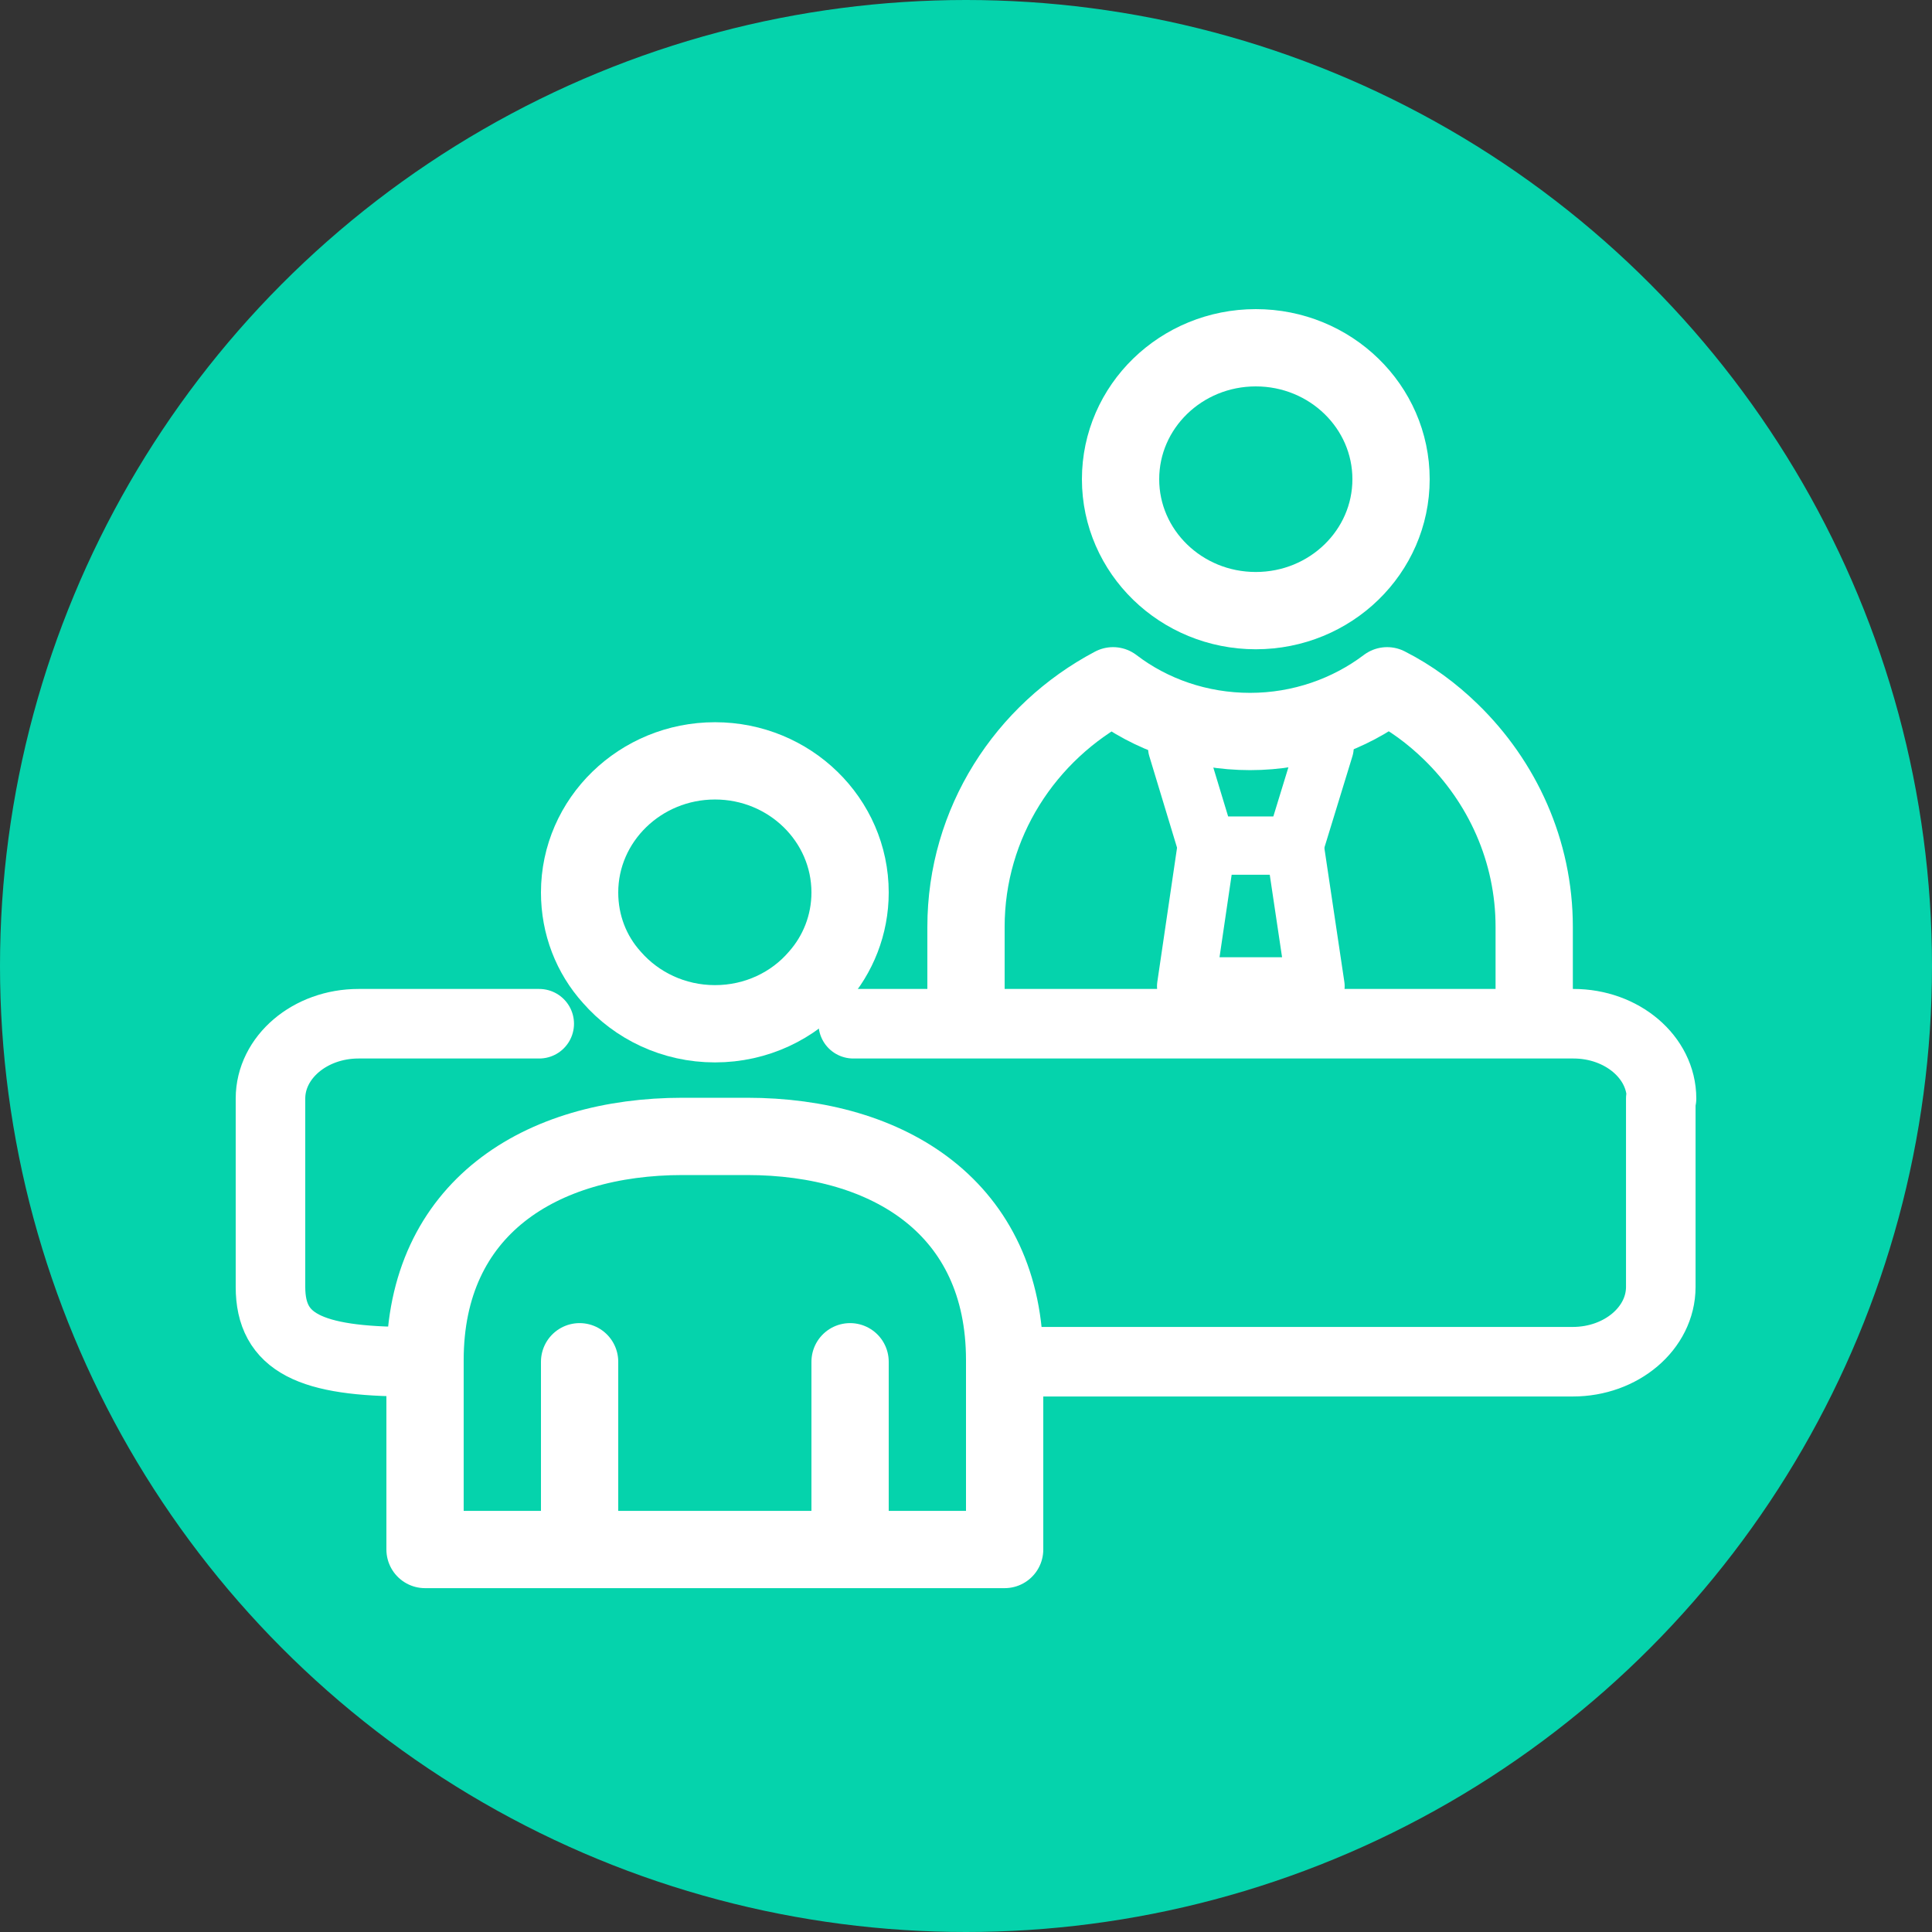
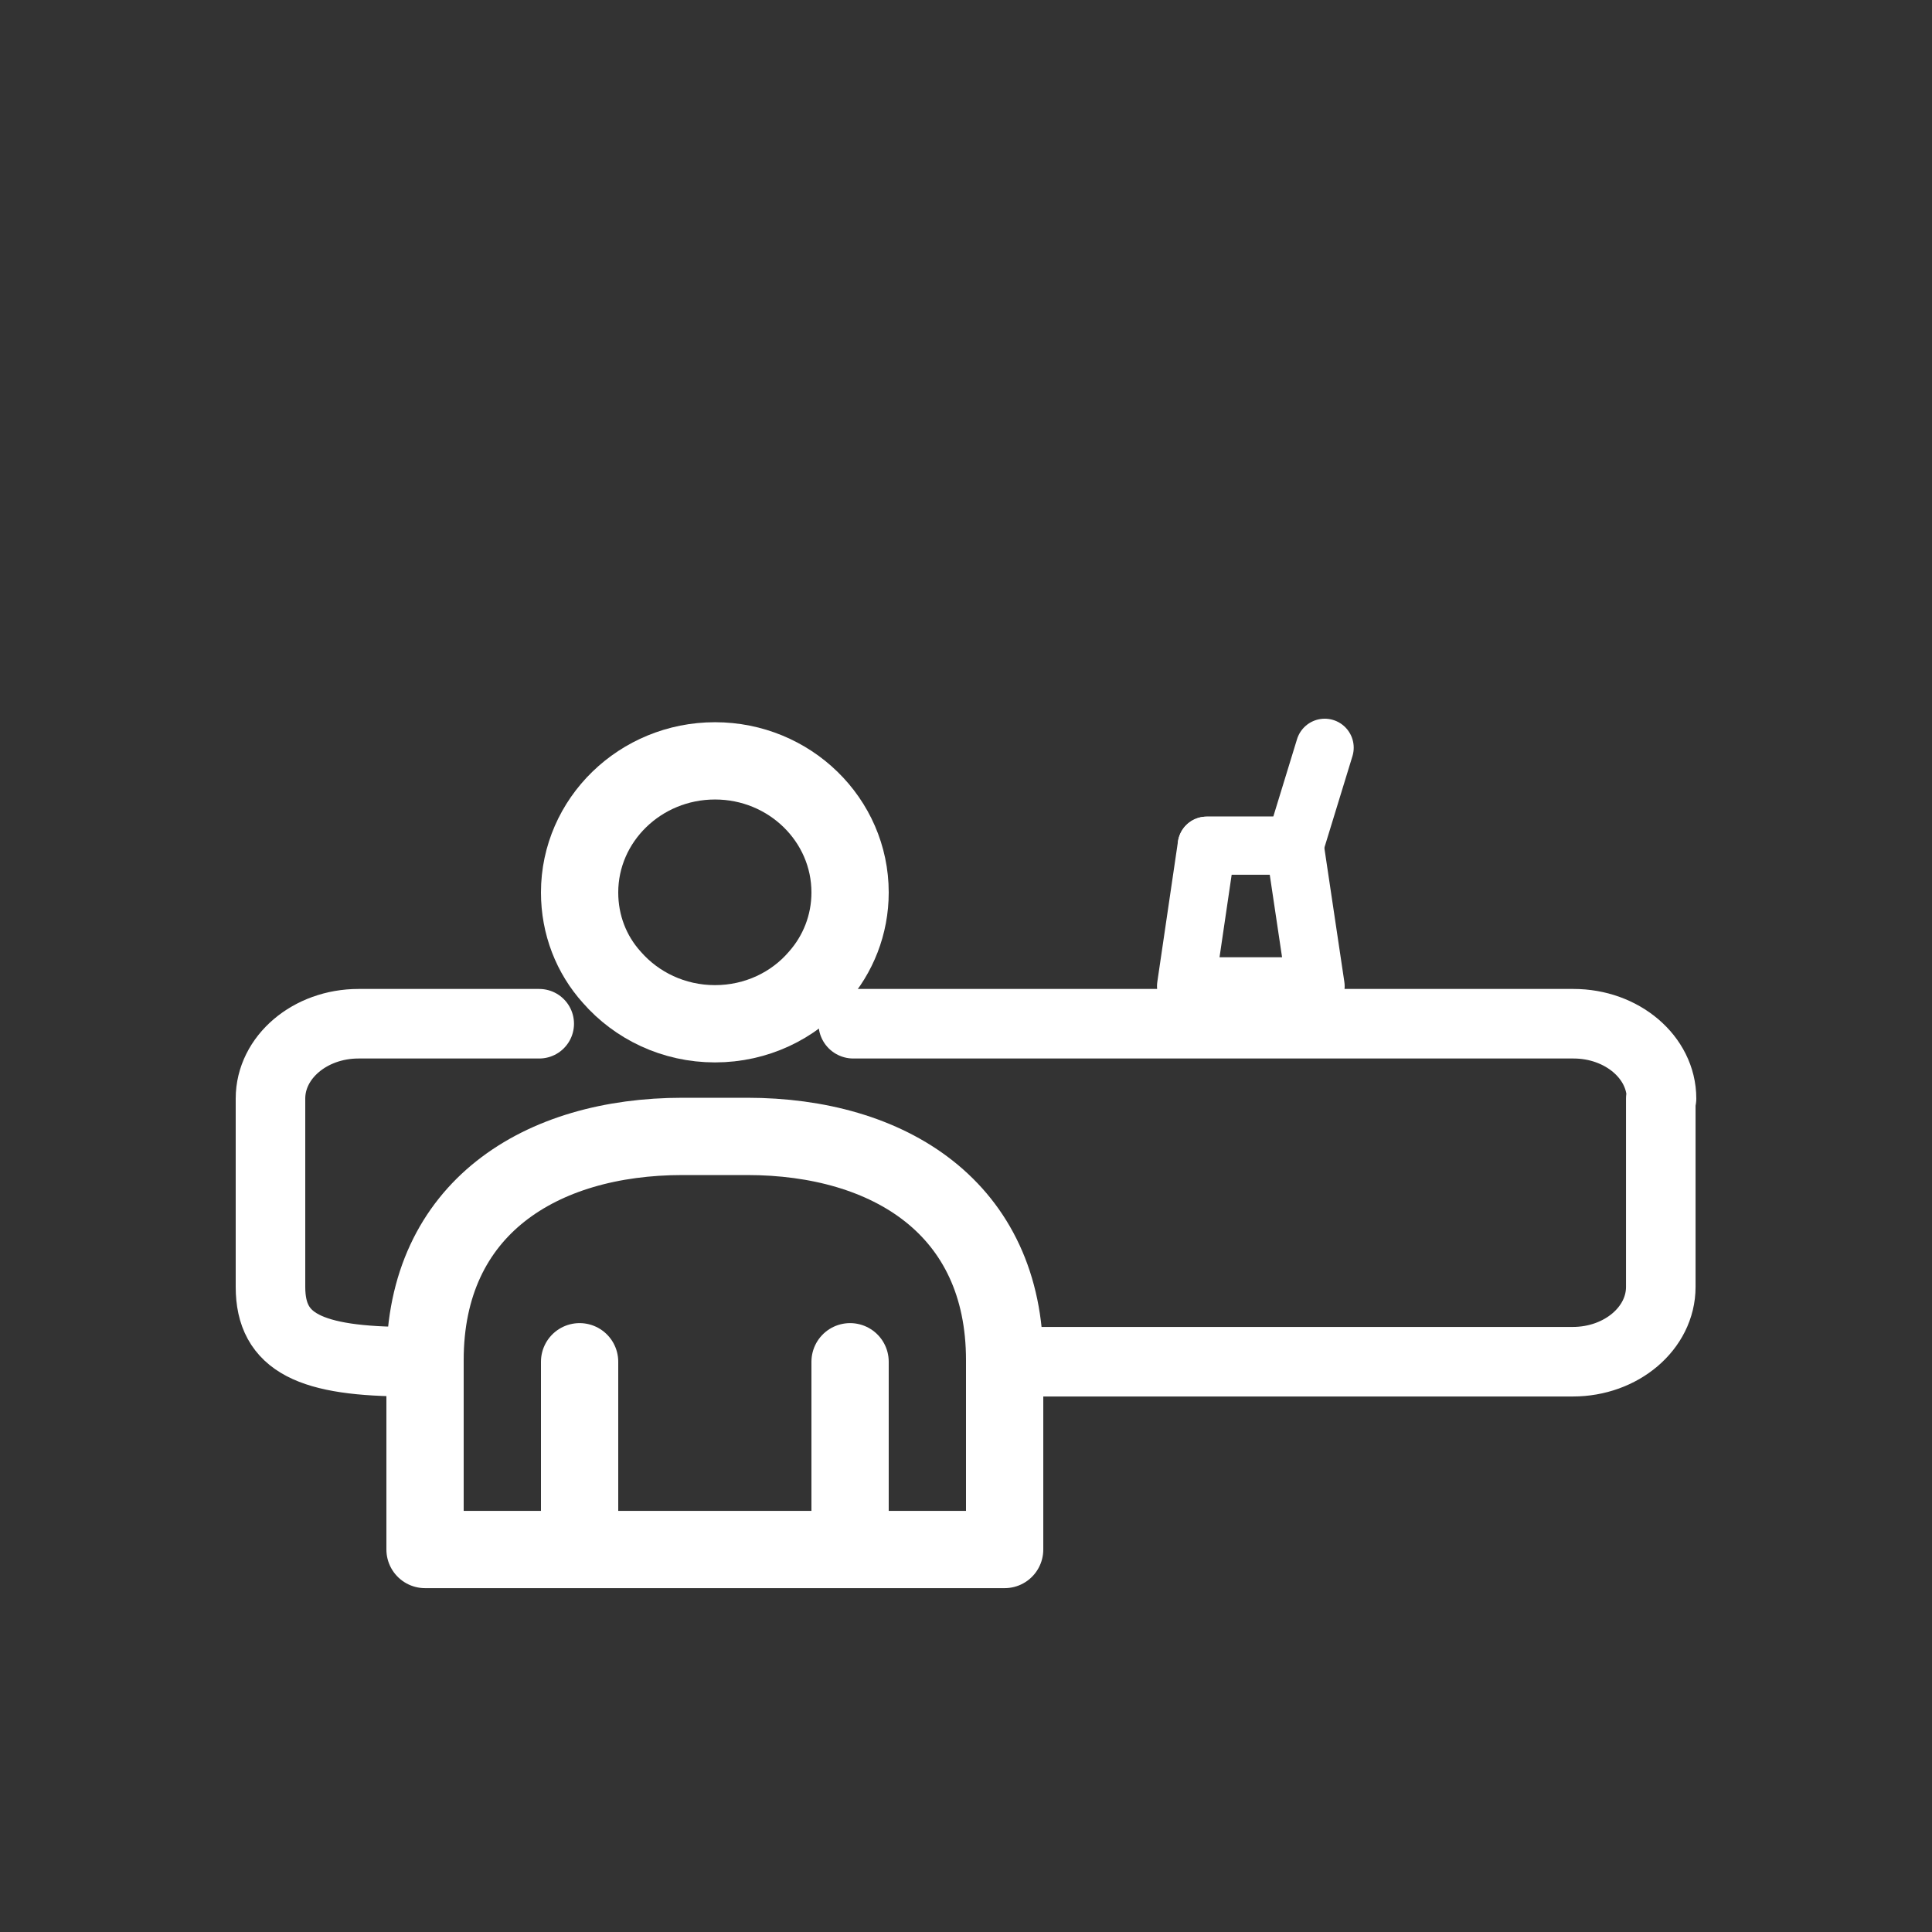
<svg xmlns="http://www.w3.org/2000/svg" width="50" height="50" viewBox="0 0 50 50" fill="none">
  <rect x="0" y="0" width="50" height="50" fill="#333333" stroke="none" />
-   <circle cx="25" cy="25" r="25" fill="#05D3AC" />
-   <path d="M39.705 25.766V23.988C39.705 22.017 38.876 20.231 37.547 18.939C37.064 18.469 36.512 18.058 35.899 17.748C34.924 18.486 33.681 18.931 32.352 18.931C31.023 18.931 29.781 18.494 28.806 17.748C26.536 18.947 25 21.296 25 23.988V25.766" stroke="white" stroke-width="2" stroke-linecap="round" stroke-linejoin="round" />
-   <path d="M32.5 15.803C34.433 15.803 36 14.28 36 12.402C36 10.523 34.433 9 32.5 9C30.567 9 29 10.523 29 12.402C29 14.28 30.567 15.803 32.5 15.803Z" stroke="white" stroke-width="2" stroke-linecap="round" stroke-linejoin="round" />
-   <path d="M34.284 19.35L33.507 21.884H31.229L30.461 19.35" stroke="white" stroke-width="1.5" stroke-linecap="round" stroke-linejoin="round" />
+   <path d="M34.284 19.35L33.507 21.884H31.229" stroke="white" stroke-width="1.5" stroke-linecap="round" stroke-linejoin="round" />
  <path d="M34.05 25.523H30.693L31.228 21.885H33.507L34.05 25.523Z" stroke="white" stroke-width="1.5" stroke-linecap="round" stroke-linejoin="round" />
  <path d="M22 39.13V35.242" stroke="white" stroke-width="2" stroke-linecap="round" stroke-linejoin="round" />
  <path d="M15 39.13V35.242" stroke="white" stroke-width="2" stroke-linecap="round" stroke-linejoin="round" />
  <path d="M22 23.097C22 23.933 21.689 24.704 21.165 25.293C20.535 26.025 19.577 26.495 18.504 26.495C17.432 26.495 16.474 26.025 15.835 25.293C15.303 24.704 15 23.933 15 23.097C15 21.219 16.572 19.691 18.504 19.691C20.436 19.691 22 21.219 22 23.097Z" stroke="white" stroke-width="2" stroke-linecap="round" stroke-linejoin="round" />
  <path d="M26 35.241H40.704C41.96 35.241 42.981 34.373 42.981 33.305V28.43H43C43 27.363 41.979 26.494 40.723 26.494H22.083M10.6 35.241C8.029 35.241 7 34.755 7 33.305V28.43C7 27.363 8.021 26.494 9.277 26.494H13.955" stroke="white" stroke-width="1.8" stroke-linecap="round" stroke-linejoin="round" />
  <path d="M17.667 29.41H19.333C23.012 29.41 26 31.268 26 35.201V40.101H11V35.201C11 31.268 13.988 29.41 17.667 29.41Z" stroke="white" stroke-width="2" stroke-linecap="round" stroke-linejoin="round" />
</svg>